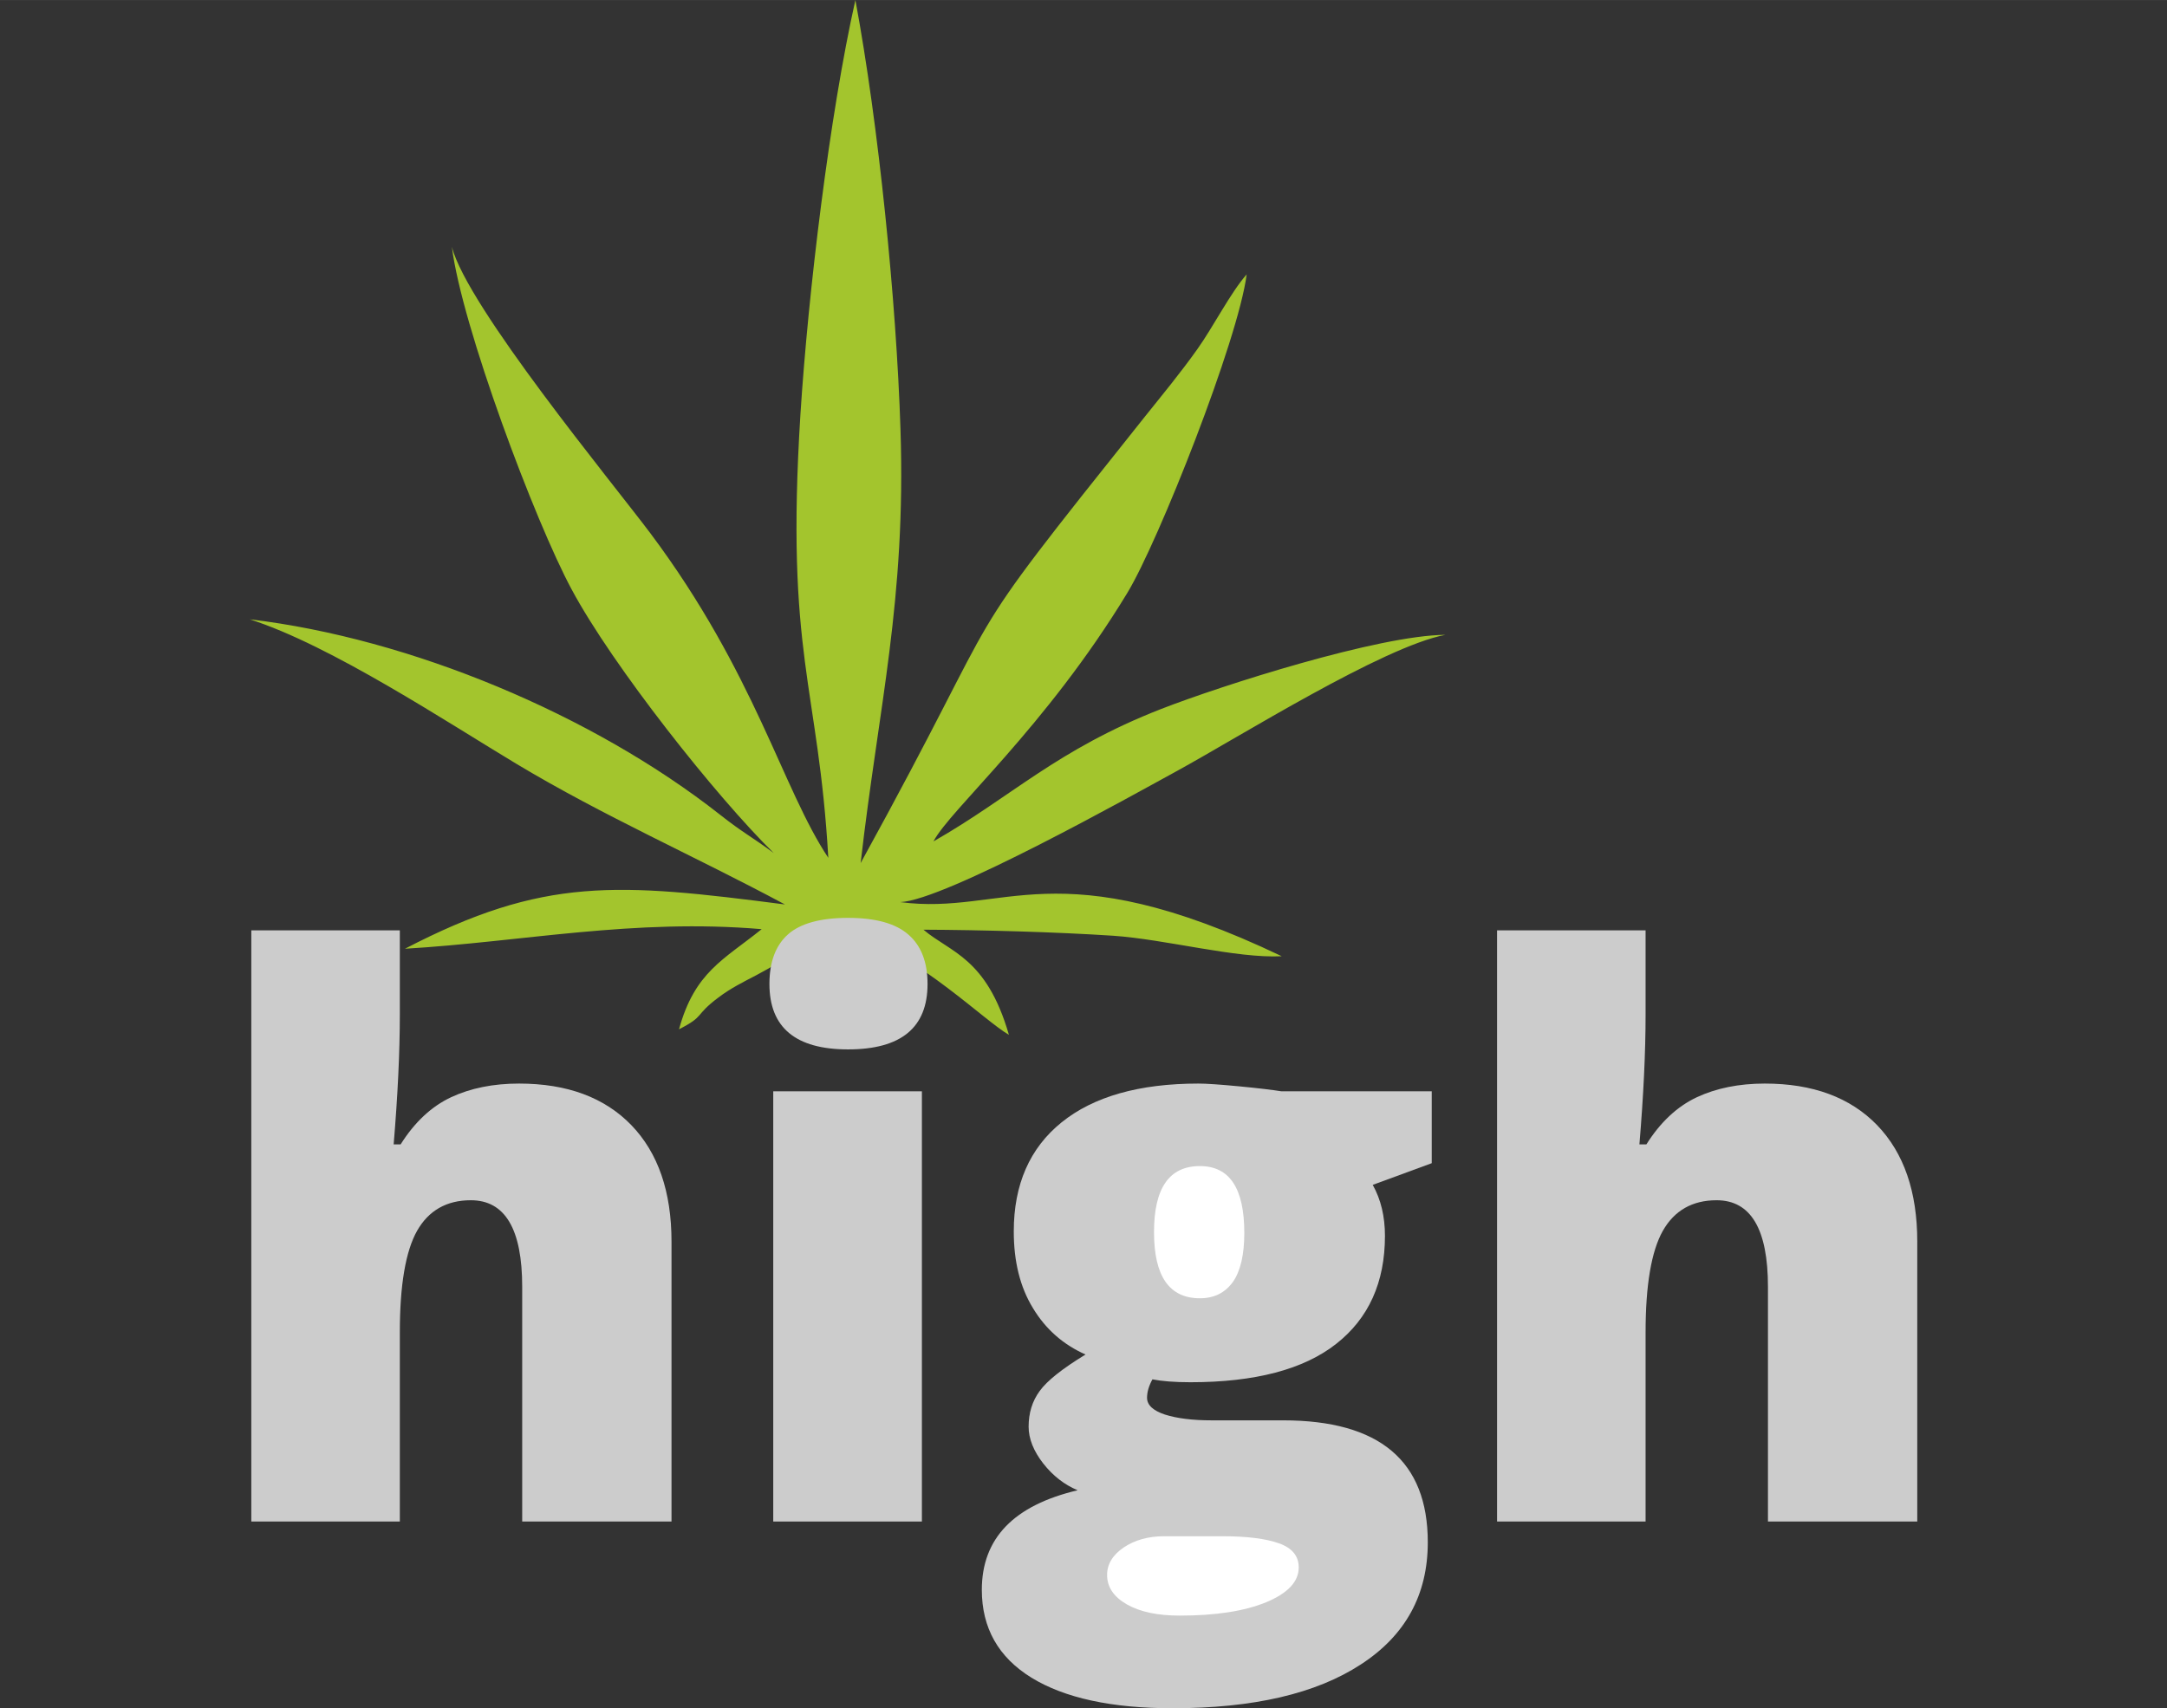
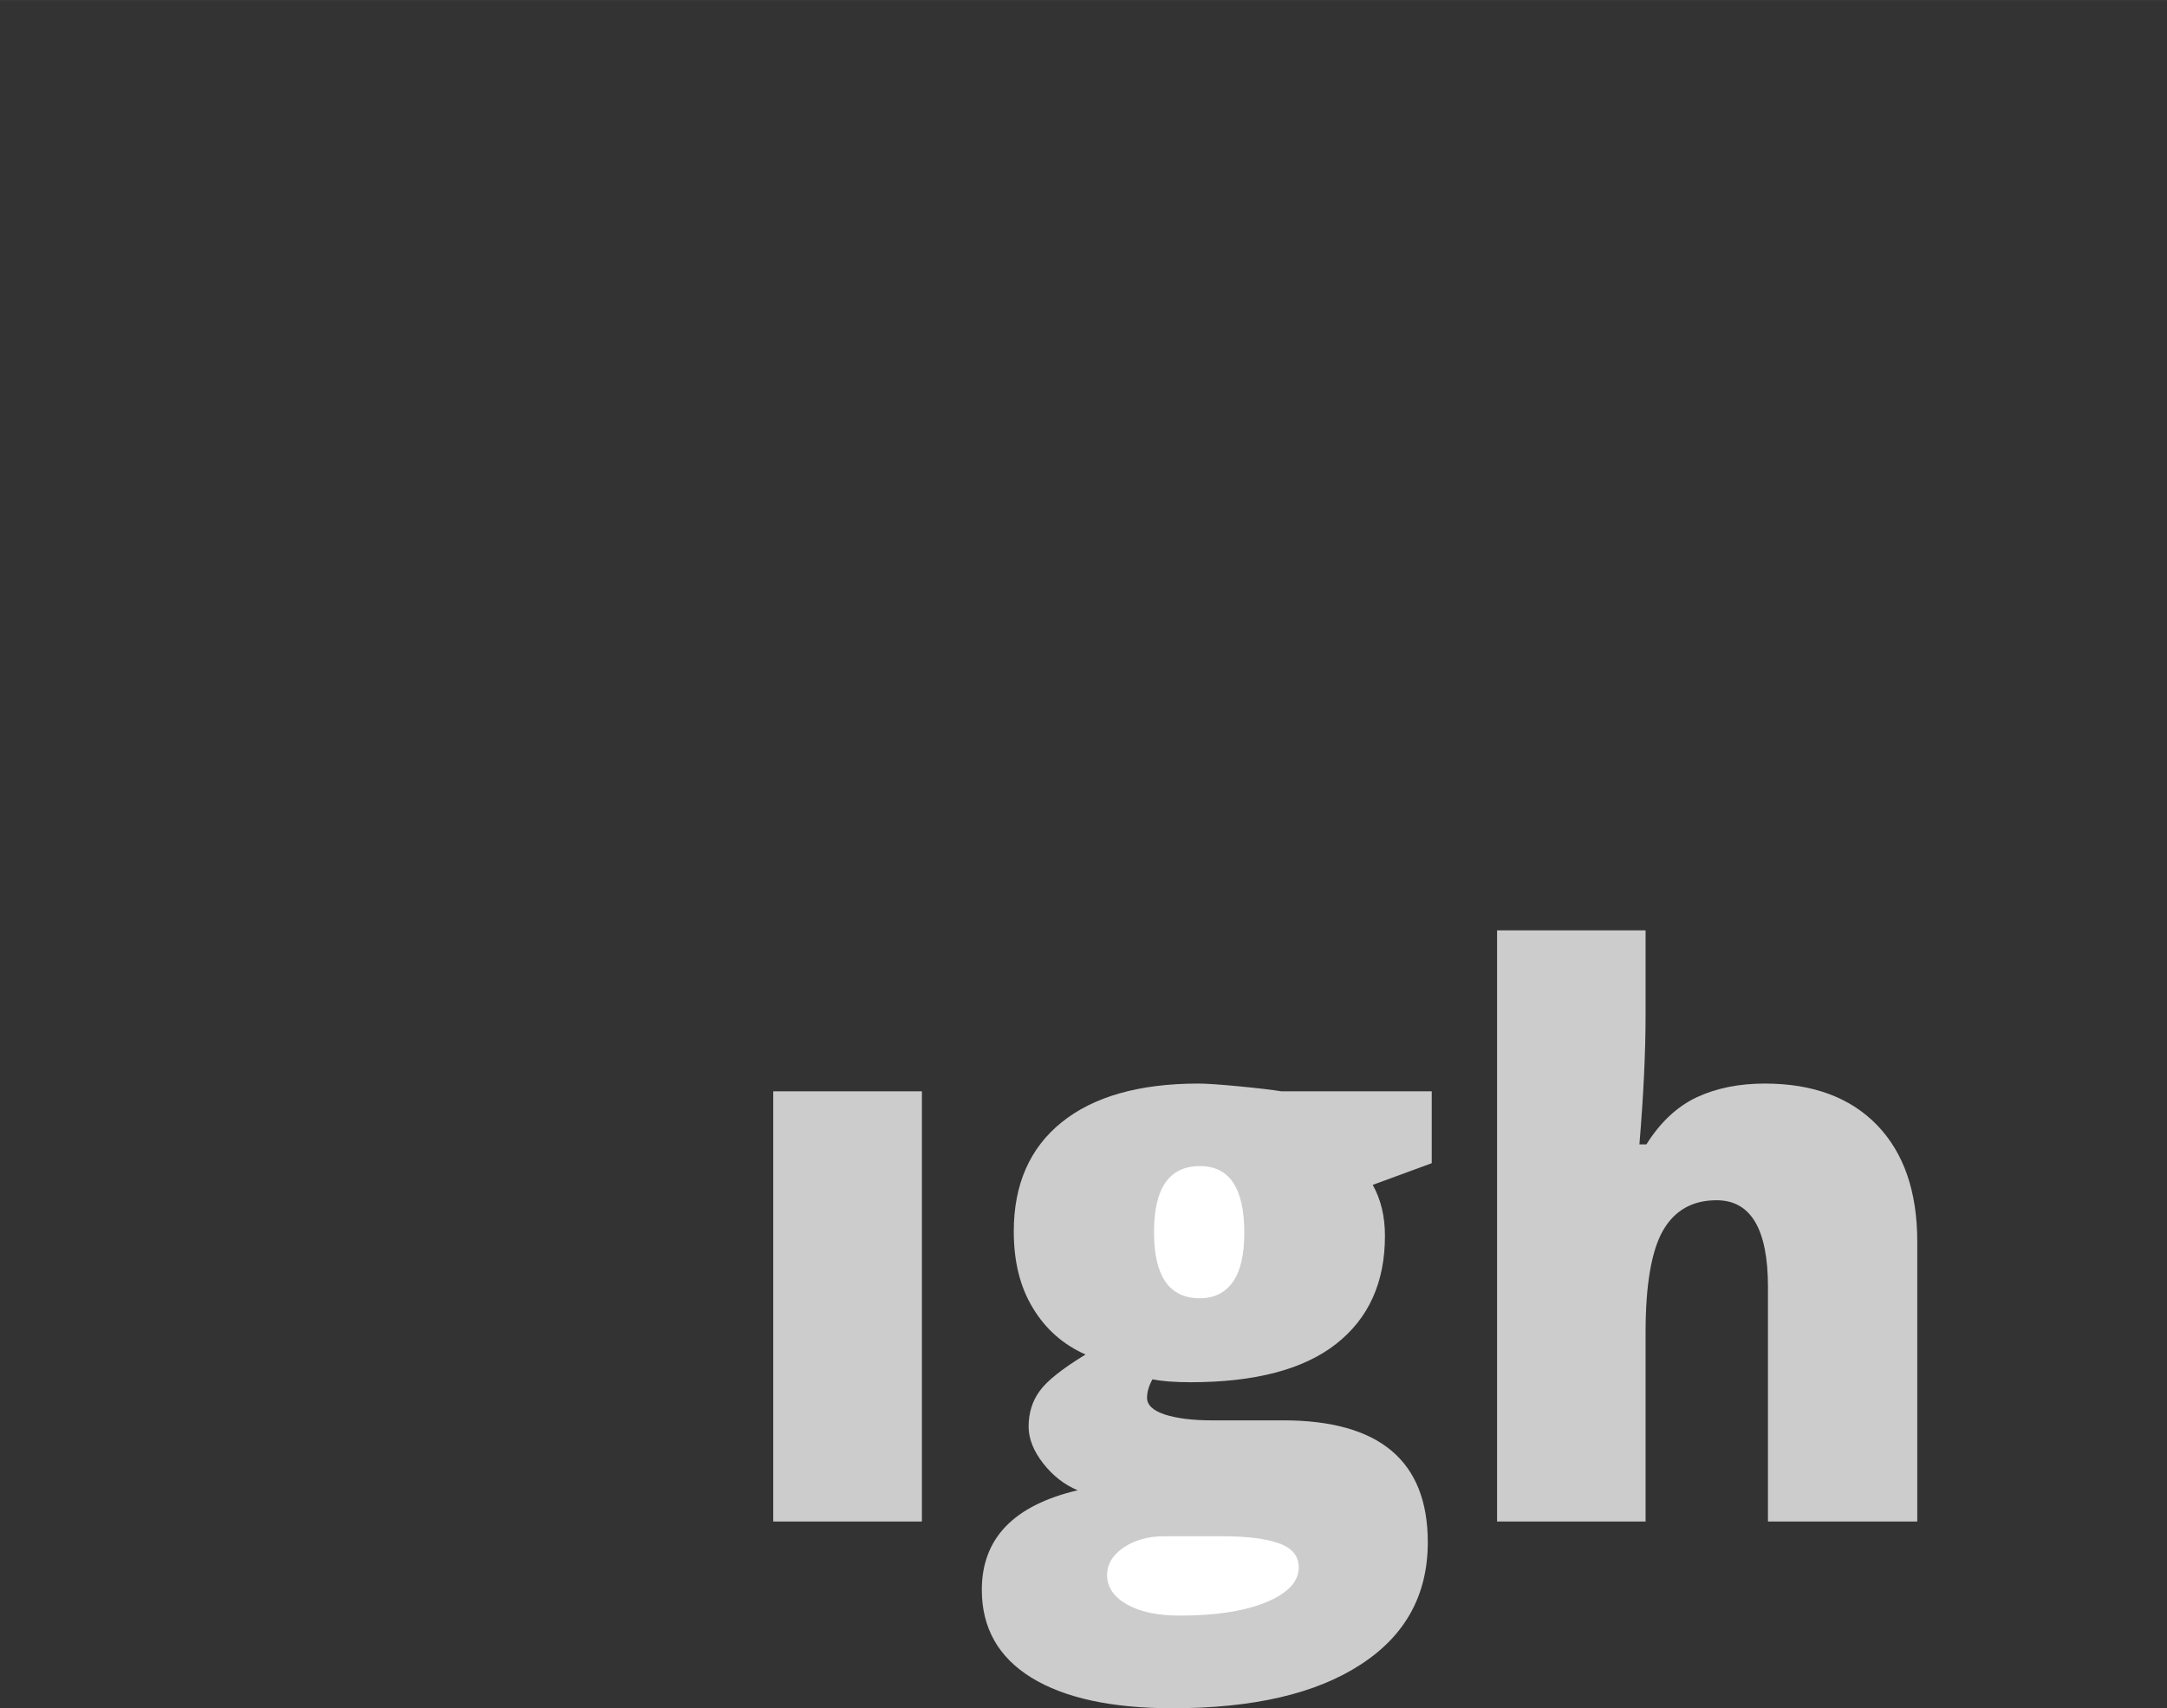
<svg xmlns="http://www.w3.org/2000/svg" xml:space="preserve" width="104px" height="82px" version="1.1" style="shape-rendering:geometricPrecision; text-rendering:geometricPrecision; image-rendering:optimizeQuality; fill-rule:evenodd; clip-rule:evenodd" viewBox="0 0 16487 12999">
  <rect x="0" y="0" width="16487" height="12999" fill="#333333" stroke="none" />
  <defs>
    <style type="text/css">
   
    .fil0 {fill:none}
    .fil1 {fill:#A3C52D}
    .fil2 {fill:#CCCCCC;fill-rule:nonzero}
    .fil3 {fill:white;fill-rule:nonzero}
   
  </style>
  </defs>
  <g id="Слой_x0020_1">
    <rect class="fil0" width="16487" height="12999" />
    <g id="_1563163152">
-       <path class="fil1" d="M3438 1878c75,604 633,2091 911,2607 313,584 1105,1583 1538,2007 -165,-123 -237,-156 -410,-293 -965,-759 -2353,-1341 -3577,-1486 616,196 1509,788 2031,1101 665,399 1347,697 2041,1069 -1276,-165 -1833,-213 -2891,337 894,-53 1740,-232 2714,-149 -291,234 -509,326 -629,762 203,-104 112,-101 300,-242 92,-70 191,-119 287,-169 233,-122 416,-267 633,-347 5,205 -90,746 65,826l7 -826c568,224 1027,690 1218,800 -170,-589 -446,-626 -650,-800 448,2 999,17 1443,46 397,27 938,174 1283,156 -1722,-822 -2106,-307 -2903,-412 338,-12 1771,-815 2113,-1002 464,-254 1560,-942 2035,-1032 -506,3 -1699,384 -2162,564 -797,311 -1140,670 -1733,1008 128,-244 852,-865 1475,-1891 237,-391 844,-1925 908,-2424 -121,136 -256,402 -376,570 -131,184 -263,343 -398,512 -1535,1925 -959,1209 -2163,3398 137,-1199 346,-1998 303,-3303 -31,-970 -166,-2316 -343,-3265 -197,877 -359,2231 -418,3151 -116,1842 136,2059 212,3377 -349,-523 -556,-1403 -1353,-2469 -288,-384 -1397,-1729 -1511,-2181z" />
      <path class="fil2" d="M13451 11579l0 -1786c0,-439 -130,-659 -391,-659 -184,0 -321,78 -409,233 -87,155 -131,412 -131,772l0 1440 -1130 0 0 -4499 1130 0 0 639c0,289 -16,619 -47,990l53 0c107,-170 235,-289 384,-359 148,-69 321,-104 517,-104 366,0 651,106 855,317 203,211 305,506 305,886l0 2130 -1136 0z" />
      <path class="fil2" d="M10893 8305l0 547 -449 165c62,111 93,240 93,388 0,354 -124,628 -371,822 -248,195 -618,292 -1109,292 -122,0 -218,-8 -289,-22 -27,49 -41,96 -41,140 0,56 46,98 136,128 91,29 210,44 356,44l543 0c734,0 1101,309 1101,928 0,398 -169,709 -510,930 -340,222 -817,333 -1432,333 -464,0 -822,-78 -1074,-233 -251,-155 -377,-378 -377,-668 0,-392 243,-643 729,-758 -101,-42 -188,-110 -262,-204 -74,-95 -111,-189 -111,-280 0,-103 27,-193 84,-271 56,-78 172,-170 349,-278 -169,-75 -303,-192 -400,-353 -98,-160 -146,-354 -146,-584 0,-356 121,-634 364,-830 243,-196 590,-295 1041,-295 59,0 163,7 309,21 147,14 254,27 323,38l1143 0z" />
-       <path class="fil2" d="M5854 7488c0,-169 48,-295 142,-378 94,-83 247,-125 456,-125 211,0 364,43 460,128 97,84 145,210 145,375 0,332 -201,498 -605,498 -398,0 -598,-166 -598,-498z" />
+       <path class="fil2" d="M5854 7488z" />
      <polygon class="fil2" points="7014,11579 5883,11579 5883,8305 7014,8305 " />
-       <path class="fil2" d="M3973 11579l0 -1786c0,-439 -130,-659 -391,-659 -184,0 -321,78 -409,233 -87,155 -131,412 -131,772l0 1440 -1130 0 0 -4499 1130 0 0 639c0,289 -16,619 -47,990l53 0c107,-170 235,-289 384,-359 148,-69 321,-104 517,-104 366,0 651,106 855,317 203,211 305,506 305,886l0 2130 -1136 0z" />
      <path class="fil3" d="M8780 9377c0,335 116,503 349,503 108,0 191,-41 251,-124 58,-83 87,-208 87,-373 0,-340 -112,-509 -338,-509 -233,0 -349,167 -349,503z" />
      <path class="fil3" d="M8423 11986c0,92 51,167 151,224 100,57 234,85 402,85 274,0 493,-34 658,-102 165,-69 247,-157 247,-265 0,-87 -51,-148 -150,-183 -101,-36 -244,-54 -431,-54l-443 0c-121,0 -223,29 -307,85 -84,57 -127,127 -127,210z" />
    </g>
  </g>
</svg>